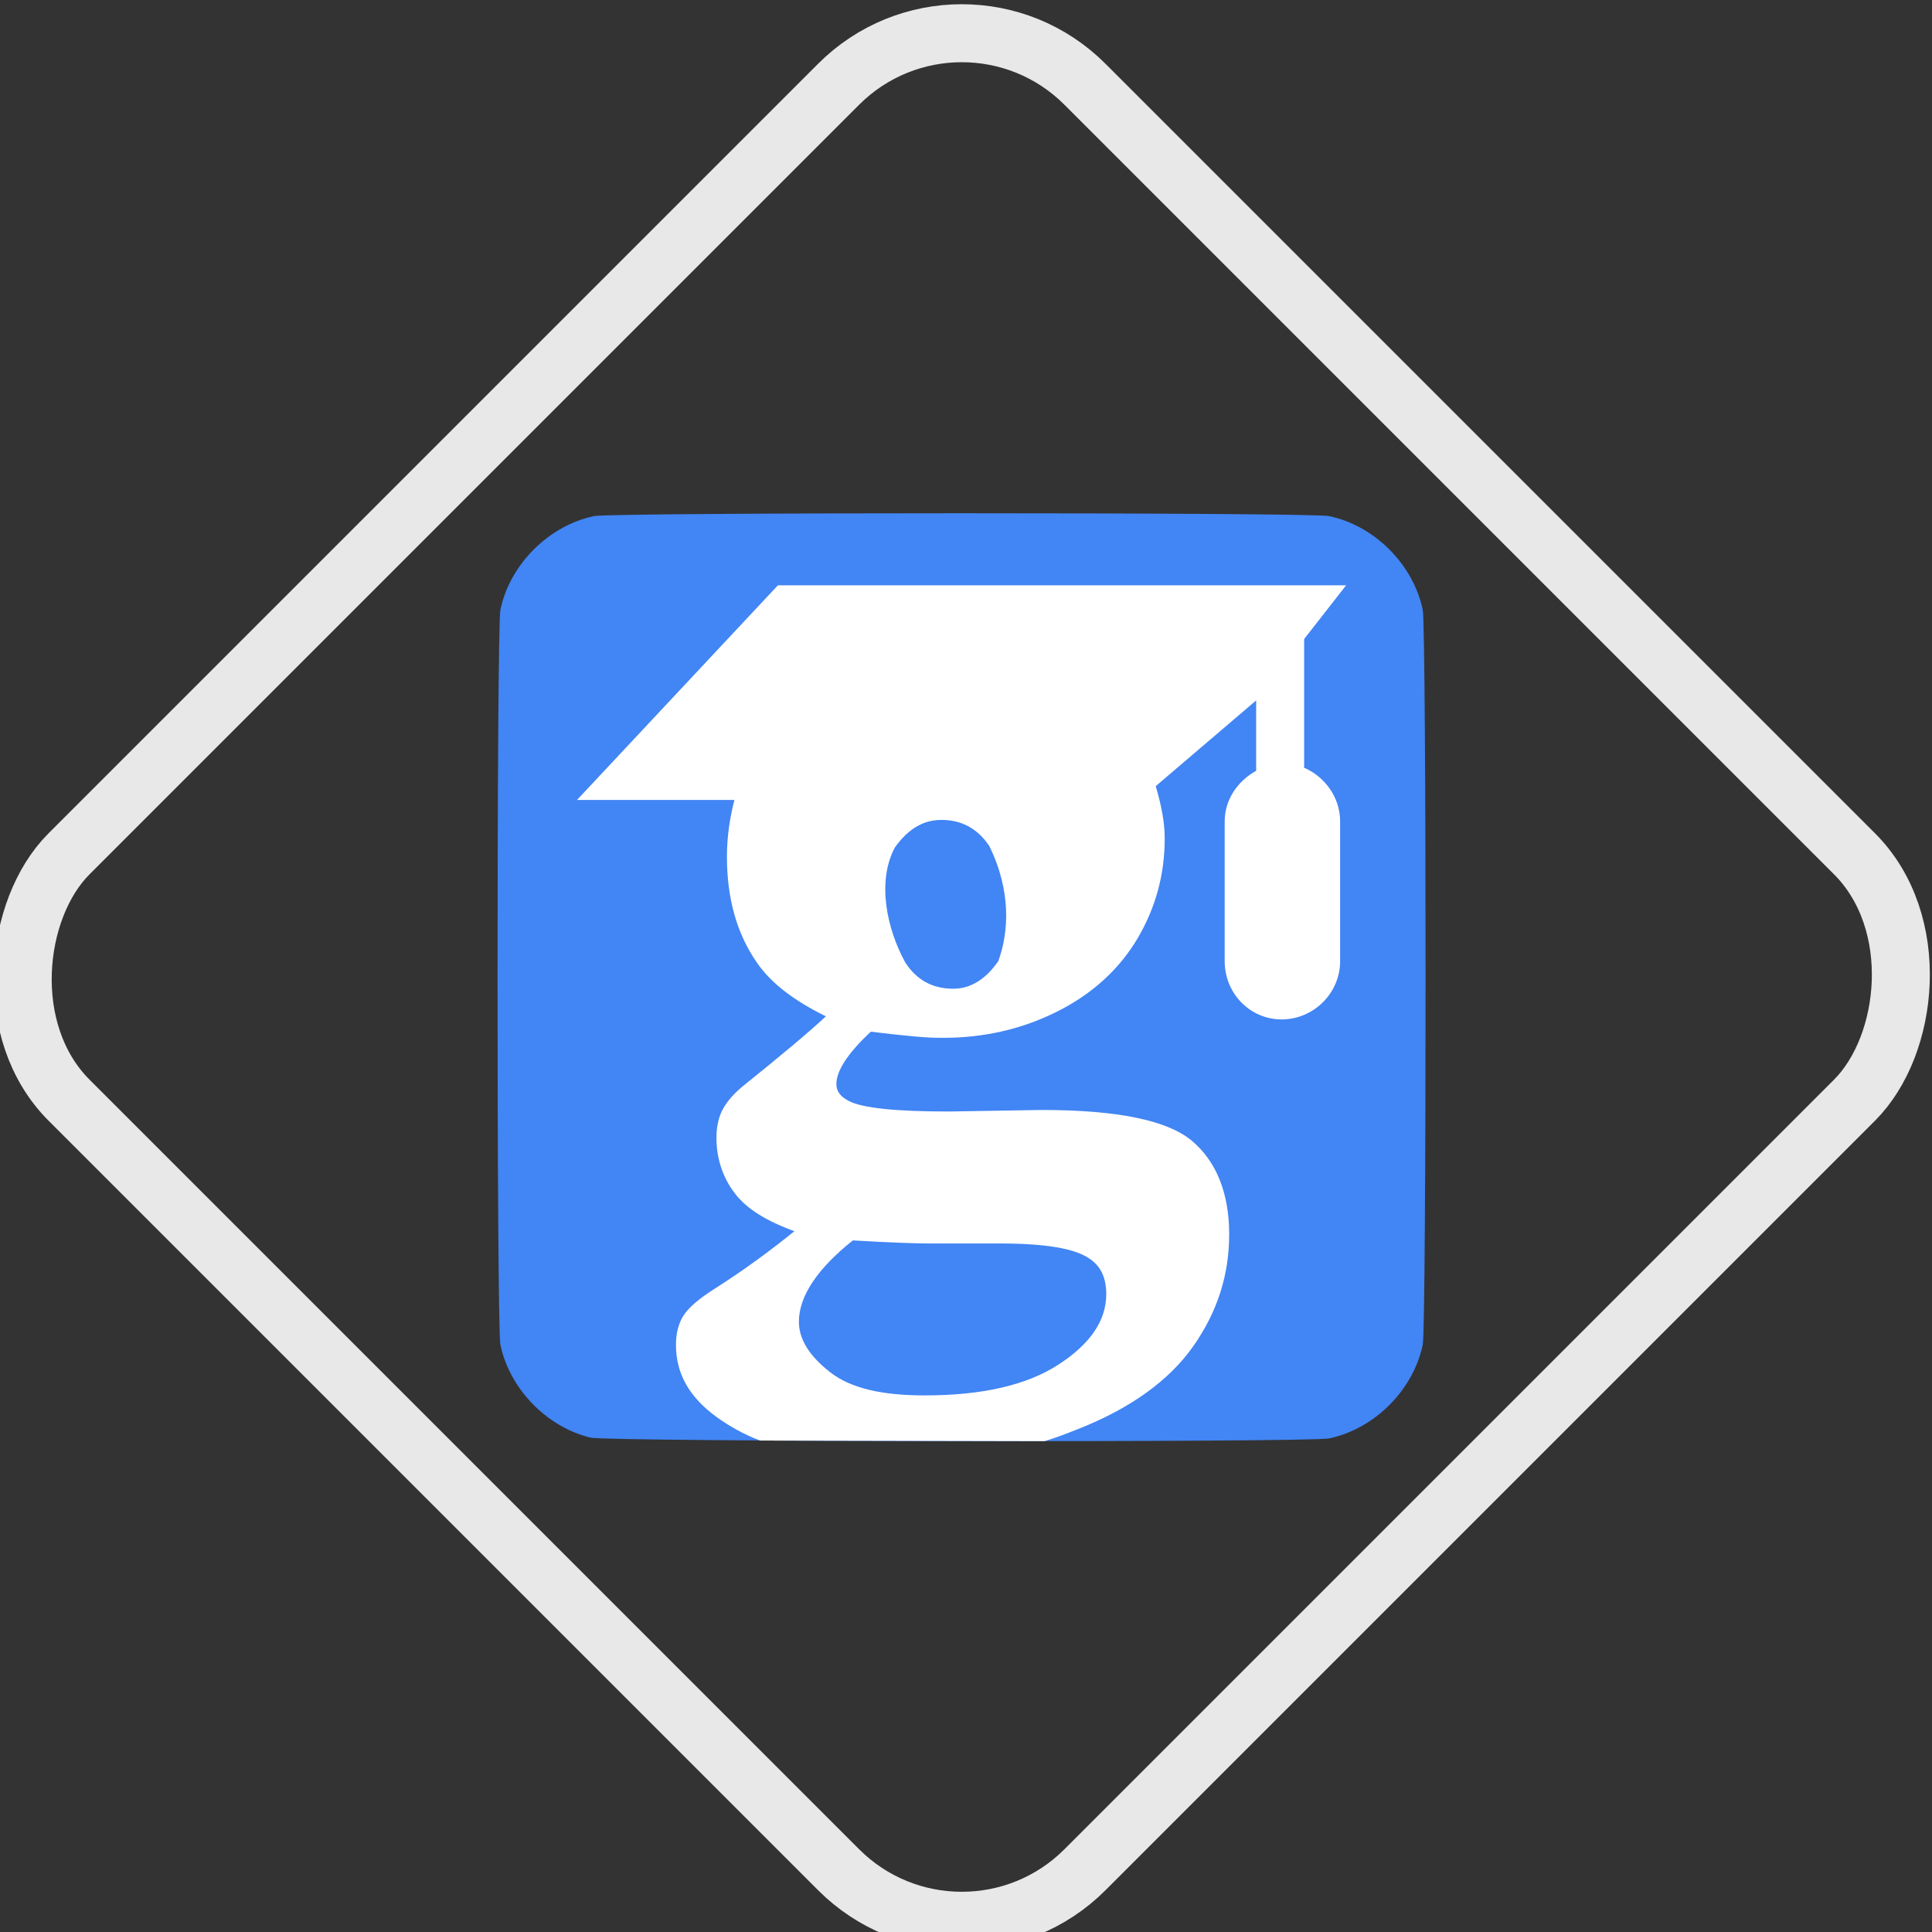
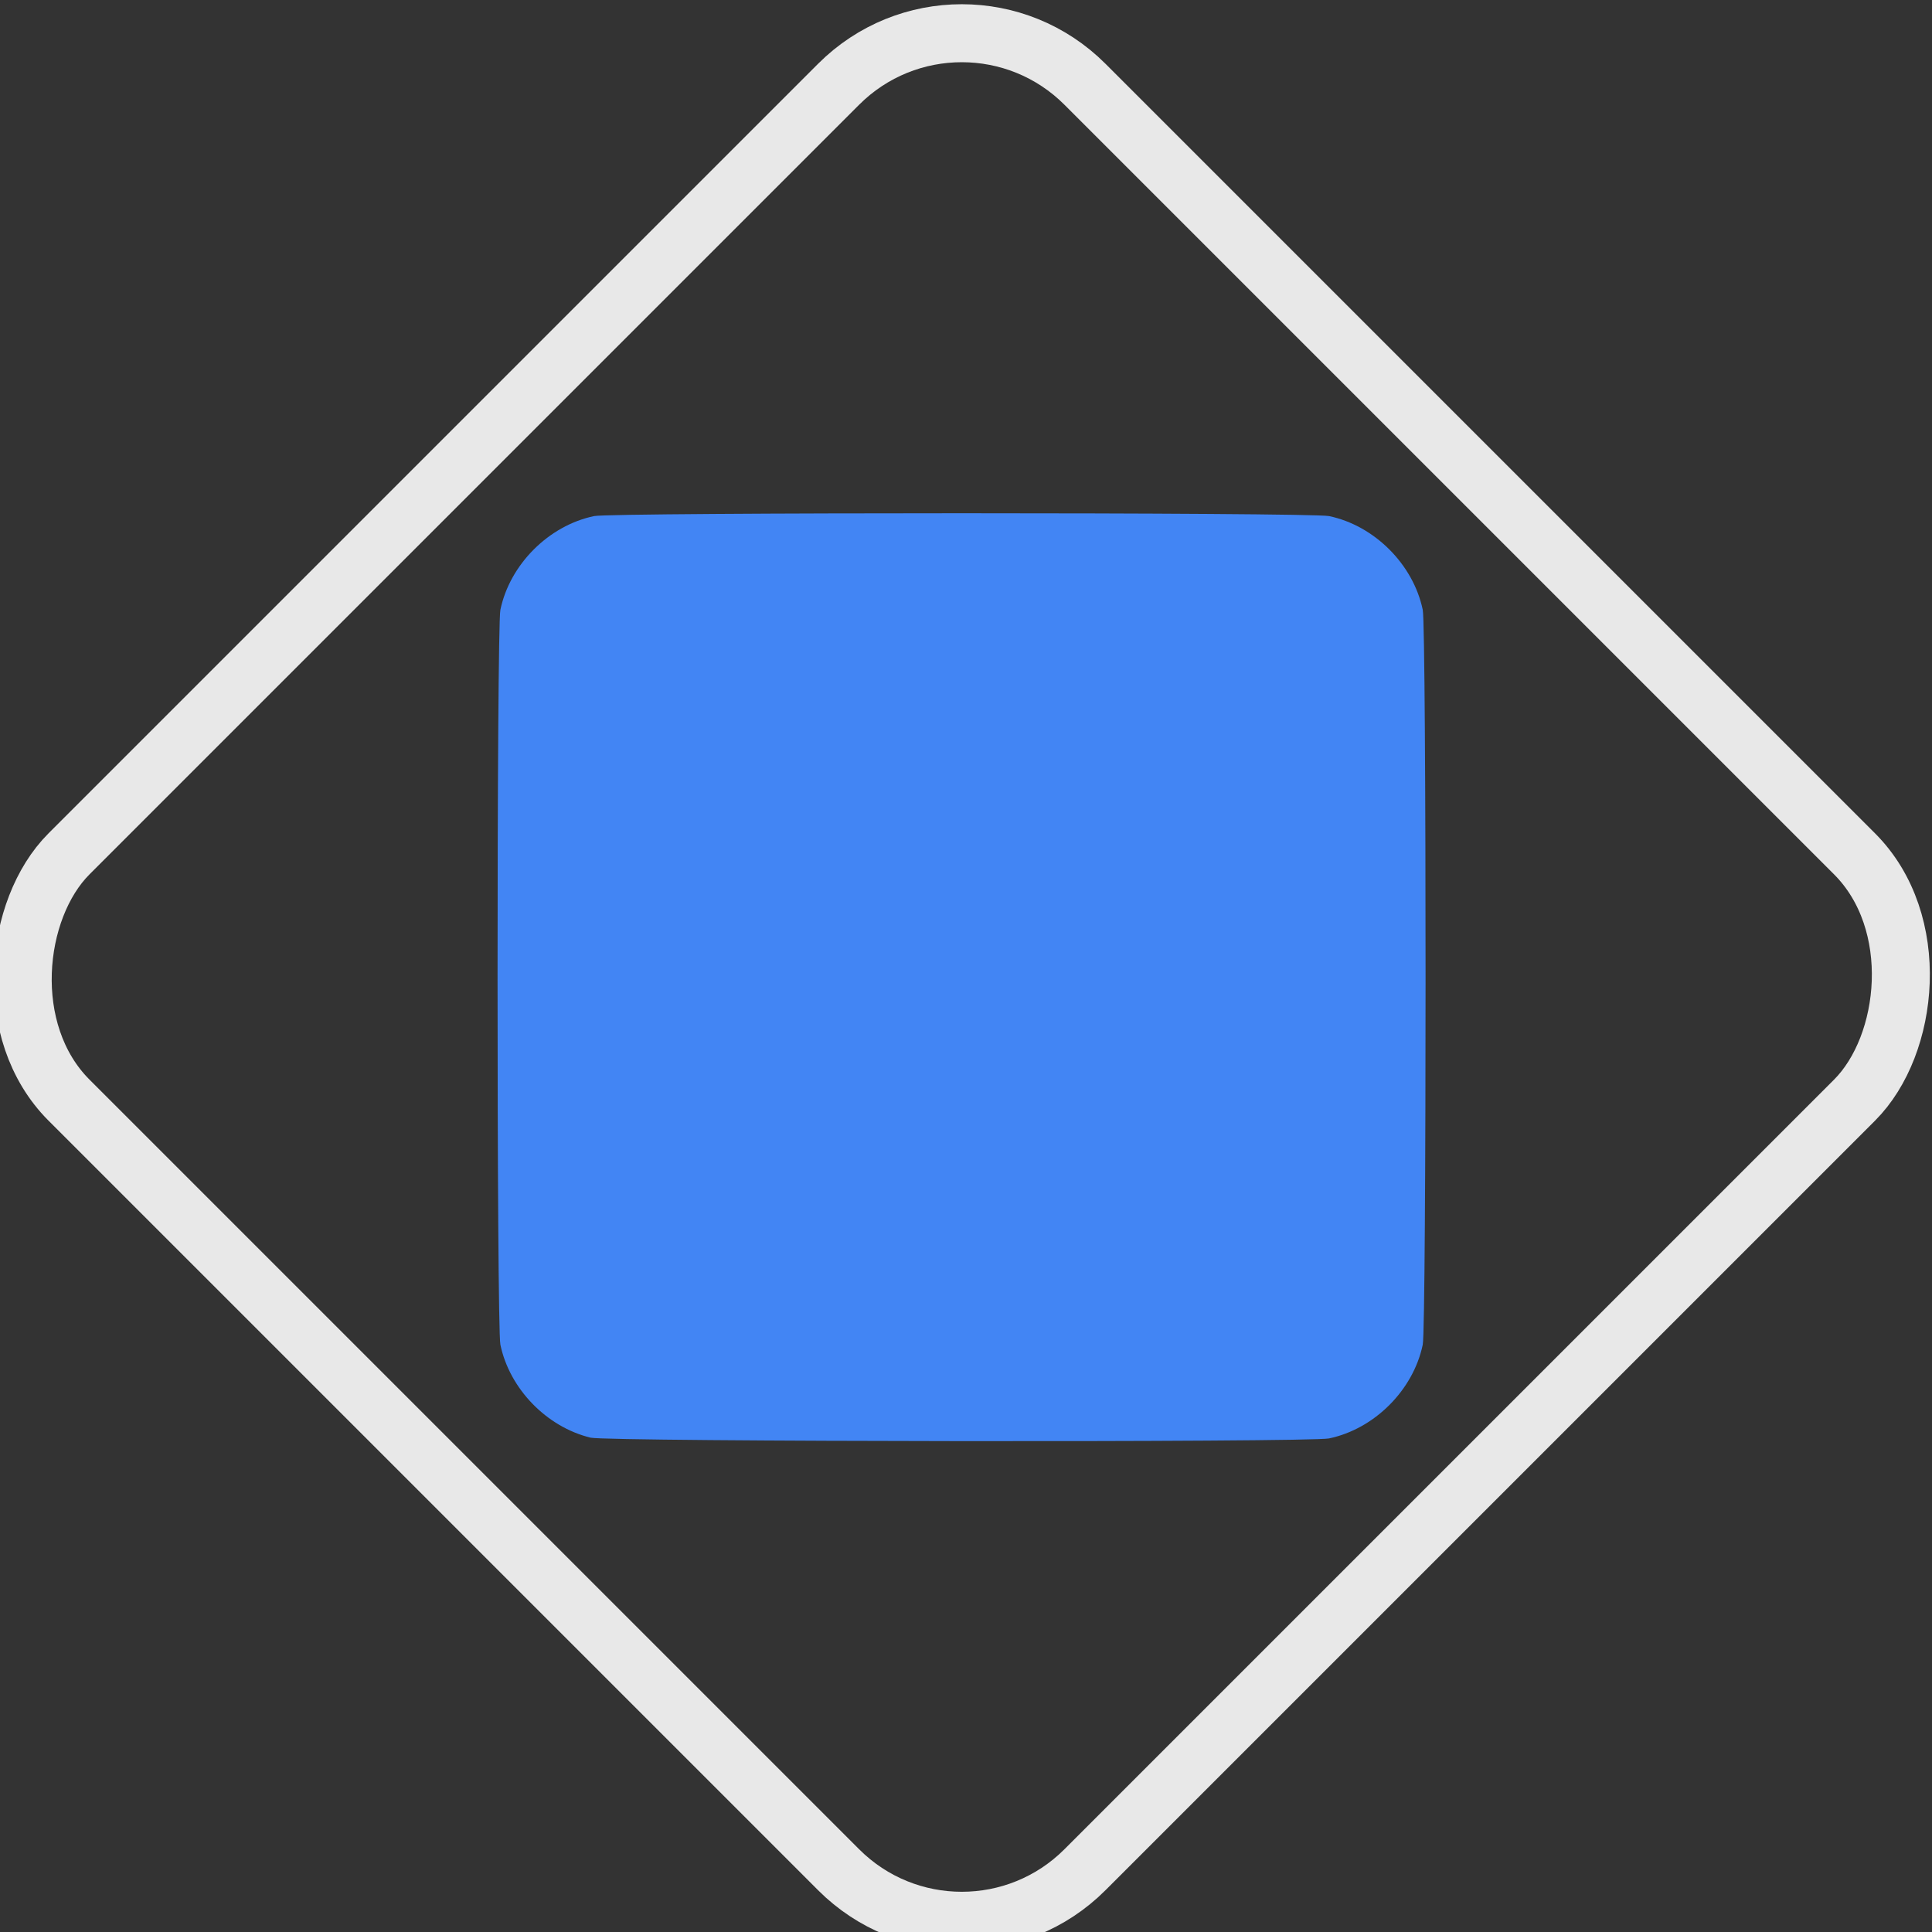
<svg xmlns="http://www.w3.org/2000/svg" xmlns:ns1="http://www.inkscape.org/namespaces/inkscape" xmlns:ns2="http://sodipodi.sourceforge.net/DTD/sodipodi-0.dtd" width="67" height="67" id="svg2" version="1.1" ns1:version="0.92.2 (5c3e80d, 2017-08-06)" ns2:docname="gs.svg">
  <rect width="100%" height="100%" fill="#333333" stroke="none" />
  <defs id="defs4" />
  <ns2:namedview id="base" pagecolor="#ffffff" bordercolor="#666666" borderopacity="1.0" ns1:pageopacity="0.0" ns1:pageshadow="2" ns1:zoom="11.313709" ns1:cx="37.764425" ns1:cy="33.832752" ns1:document-units="px" ns1:current-layer="g3038" showgrid="true" showguides="true" ns1:guide-bbox="true" fit-margin-top="0" fit-margin-left="0" fit-margin-right="0" fit-margin-bottom="0" ns1:window-width="1920" ns1:window-height="1017" ns1:window-x="-8" ns1:window-y="-8" ns1:window-maximized="1">
    <ns1:grid type="xygrid" id="grid2985" empspacing="1" visible="true" enabled="false" snapvisiblegridlinesonly="true" originx="632.039" originy="91.179" spacingx="1" spacingy="1" />
  </ns2:namedview>
  <g ns1:label="Layer 1" ns1:groupmode="layer" id="layer1" transform="translate(632.039,-1076.541)">
    <g id="g3038" transform="matrix(0.084,0,0,0.084,-563.167,1031.935)">
-       <path style="fill:#4285f4;fill-opacity:1;stroke:none" d="m -576.079,1124.559 c -18.149,-4.402 -33.444,-20.164 -37.243,-38.379 -1.559,-7.474 -1.559,-295.928 0,-303.402 3.908,-18.741 19.954,-34.786 38.694,-38.694 7.474,-1.559 295.928,-1.559 303.402,0 18.741,3.908 34.786,19.954 38.694,38.694 1.559,7.474 1.559,295.928 0,303.402 -3.908,18.741 -19.954,34.786 -38.694,38.694 -8.061,1.681 -297.859,1.382 -304.853,-0.315 z" id="path3018" ns1:connector-curvature="0" ns2:nodetypes="sssssssss" />
-       <path style="font-style:normal;font-variant:normal;font-weight:bold;font-stretch:normal;font-size:287.327px;line-height:125%;font-family:'Calisto MT';-inkscape-font-specification:'Calisto MT Bold';text-align:start;letter-spacing:0px;word-spacing:0px;writing-mode:lr-tb;text-anchor:start;fill:#ffffff;fill-opacity:1;stroke:none" d="m -498.75,772.667 -82.941,88.618 h 64.991 c -1.882,7.31 -3.095,15.086 -3.095,23.442 -5e-5,17.107 4.023,31.679 12.379,43.717 5.88,8.553 15.319,15.681 28.472,22.175 -7.118,6.653 -18.724,16.315 -34.662,29.144 -4.333,3.643 -6.731,6.969 -8.046,9.504 -1.315,2.534 -2.476,6.336 -2.476,11.404 -5e-5,8.553 2.553,16.315 7.428,22.809 4.874,6.494 12.998,11.563 24.758,15.839 -9.594,7.761 -20.426,15.839 -33.424,24.076 -6.19,3.96 -10.368,7.603 -12.379,10.771 -2.012,3.168 -3.095,7.286 -3.095,12.038 0,11.88 5.416,21.542 16.712,29.778 5.195,3.747 11.196,7.192 18.004,9.764 l 117.44,0.247 c 4.738,-1.373 9.315,-3.206 13.726,-4.942 21.741,-8.553 37.756,-20.116 47.66,-34.213 9.903,-14.097 14.855,-29.303 14.855,-46.251 -2.5e-4,-17.107 -5.416,-30.253 -15.474,-38.648 -10.058,-8.395 -30.639,-12.671 -61.896,-12.671 l -38.376,0.634 c -21.973,6e-5 -35.9,-1.426 -41.47,-4.435 -3.559,-1.901 -4.952,-4.118 -4.952,-6.969 -8e-5,-5.227 4.487,-12.513 14.236,-21.542 6.344,0.792 12.379,1.426 17.331,1.901 4.952,0.475 8.82,0.634 12.379,0.634 16.402,8e-5 32.108,-3.326 47.041,-10.771 14.932,-7.444 26.074,-17.898 33.424,-30.412 7.35,-12.513 11.141,-26.135 11.141,-41.182 -1.1e-4,-7.067 -1.589,-14.303 -3.714,-21.542 l 41.47,-35.398 v 29.062 c -7.409,4.057 -12.998,11.672 -12.998,20.908 V 927.811 c 0,13.366 10.464,24.076 23.521,24.076 13.056,0 24.14,-10.709 24.14,-24.076 v -57.655 c 0,-10.025 -6.391,-18.522 -14.855,-22.175 v -53.138 l 17.331,-22.175 z m 67.467,96.855 c 8.511,2.3e-4 15.01,3.643 19.807,10.771 9.143,18.613 8.057,35.682 3.714,47.518 -5.184,7.524 -11.451,11.404 -18.569,11.404 -8.511,1e-4 -15.01,-3.485 -19.807,-10.771 -7.676,-13.936 -11.834,-33.482 -4.333,-47.518 5.338,-7.524 11.605,-11.404 19.188,-11.404 z m -36.519,173.599 c 16.093,0.951 26.46,1.267 31.567,1.267 h 29.091 c 18.878,0 31.103,2.059 37.138,6.336 4.642,3.168 6.808,7.92 6.809,14.572 -1.7e-4,10.929 -6.577,20.591 -19.807,29.144 -13.23,8.553 -31.722,12.671 -55.088,12.672 -17.486,-10e-5 -30.407,-2.851 -38.995,-9.504 -8.588,-6.652 -12.998,-13.622 -12.998,-20.908 -4e-5,-10.613 7.737,-22.017 22.283,-33.58 z" id="path3781" ns1:connector-curvature="0" ns2:nodetypes="cccscccscscccsccccccccccccccscccccsssssccccccccccccssccccscc" />
+       <path style="fill:#4285f4;fill-opacity:1;stroke:none" d="m -576.079,1124.559 c -18.149,-4.402 -33.444,-20.164 -37.243,-38.379 -1.559,-7.474 -1.559,-295.928 0,-303.402 3.908,-18.741 19.954,-34.786 38.694,-38.694 7.474,-1.559 295.928,-1.559 303.402,0 18.741,3.908 34.786,19.954 38.694,38.694 1.559,7.474 1.559,295.928 0,303.402 -3.908,18.741 -19.954,34.786 -38.694,38.694 -8.061,1.681 -297.859,1.382 -304.853,-0.315 " id="path3018" ns1:connector-curvature="0" ns2:nodetypes="sssssssss" />
      <rect style="opacity:1;fill:none;fill-opacity:1;stroke:#e8e8e8;stroke-width:23.944;stroke-linecap:round;stroke-linejoin:round;stroke-miterlimit:4;stroke-dasharray:none;stroke-opacity:1" id="rect4511" width="593.232" height="593.232" x="65.149" y="663.22" ry="71.907" transform="matrix(0.707,0.707,-0.707,0.707,0,0)" />
    </g>
  </g>
</svg>